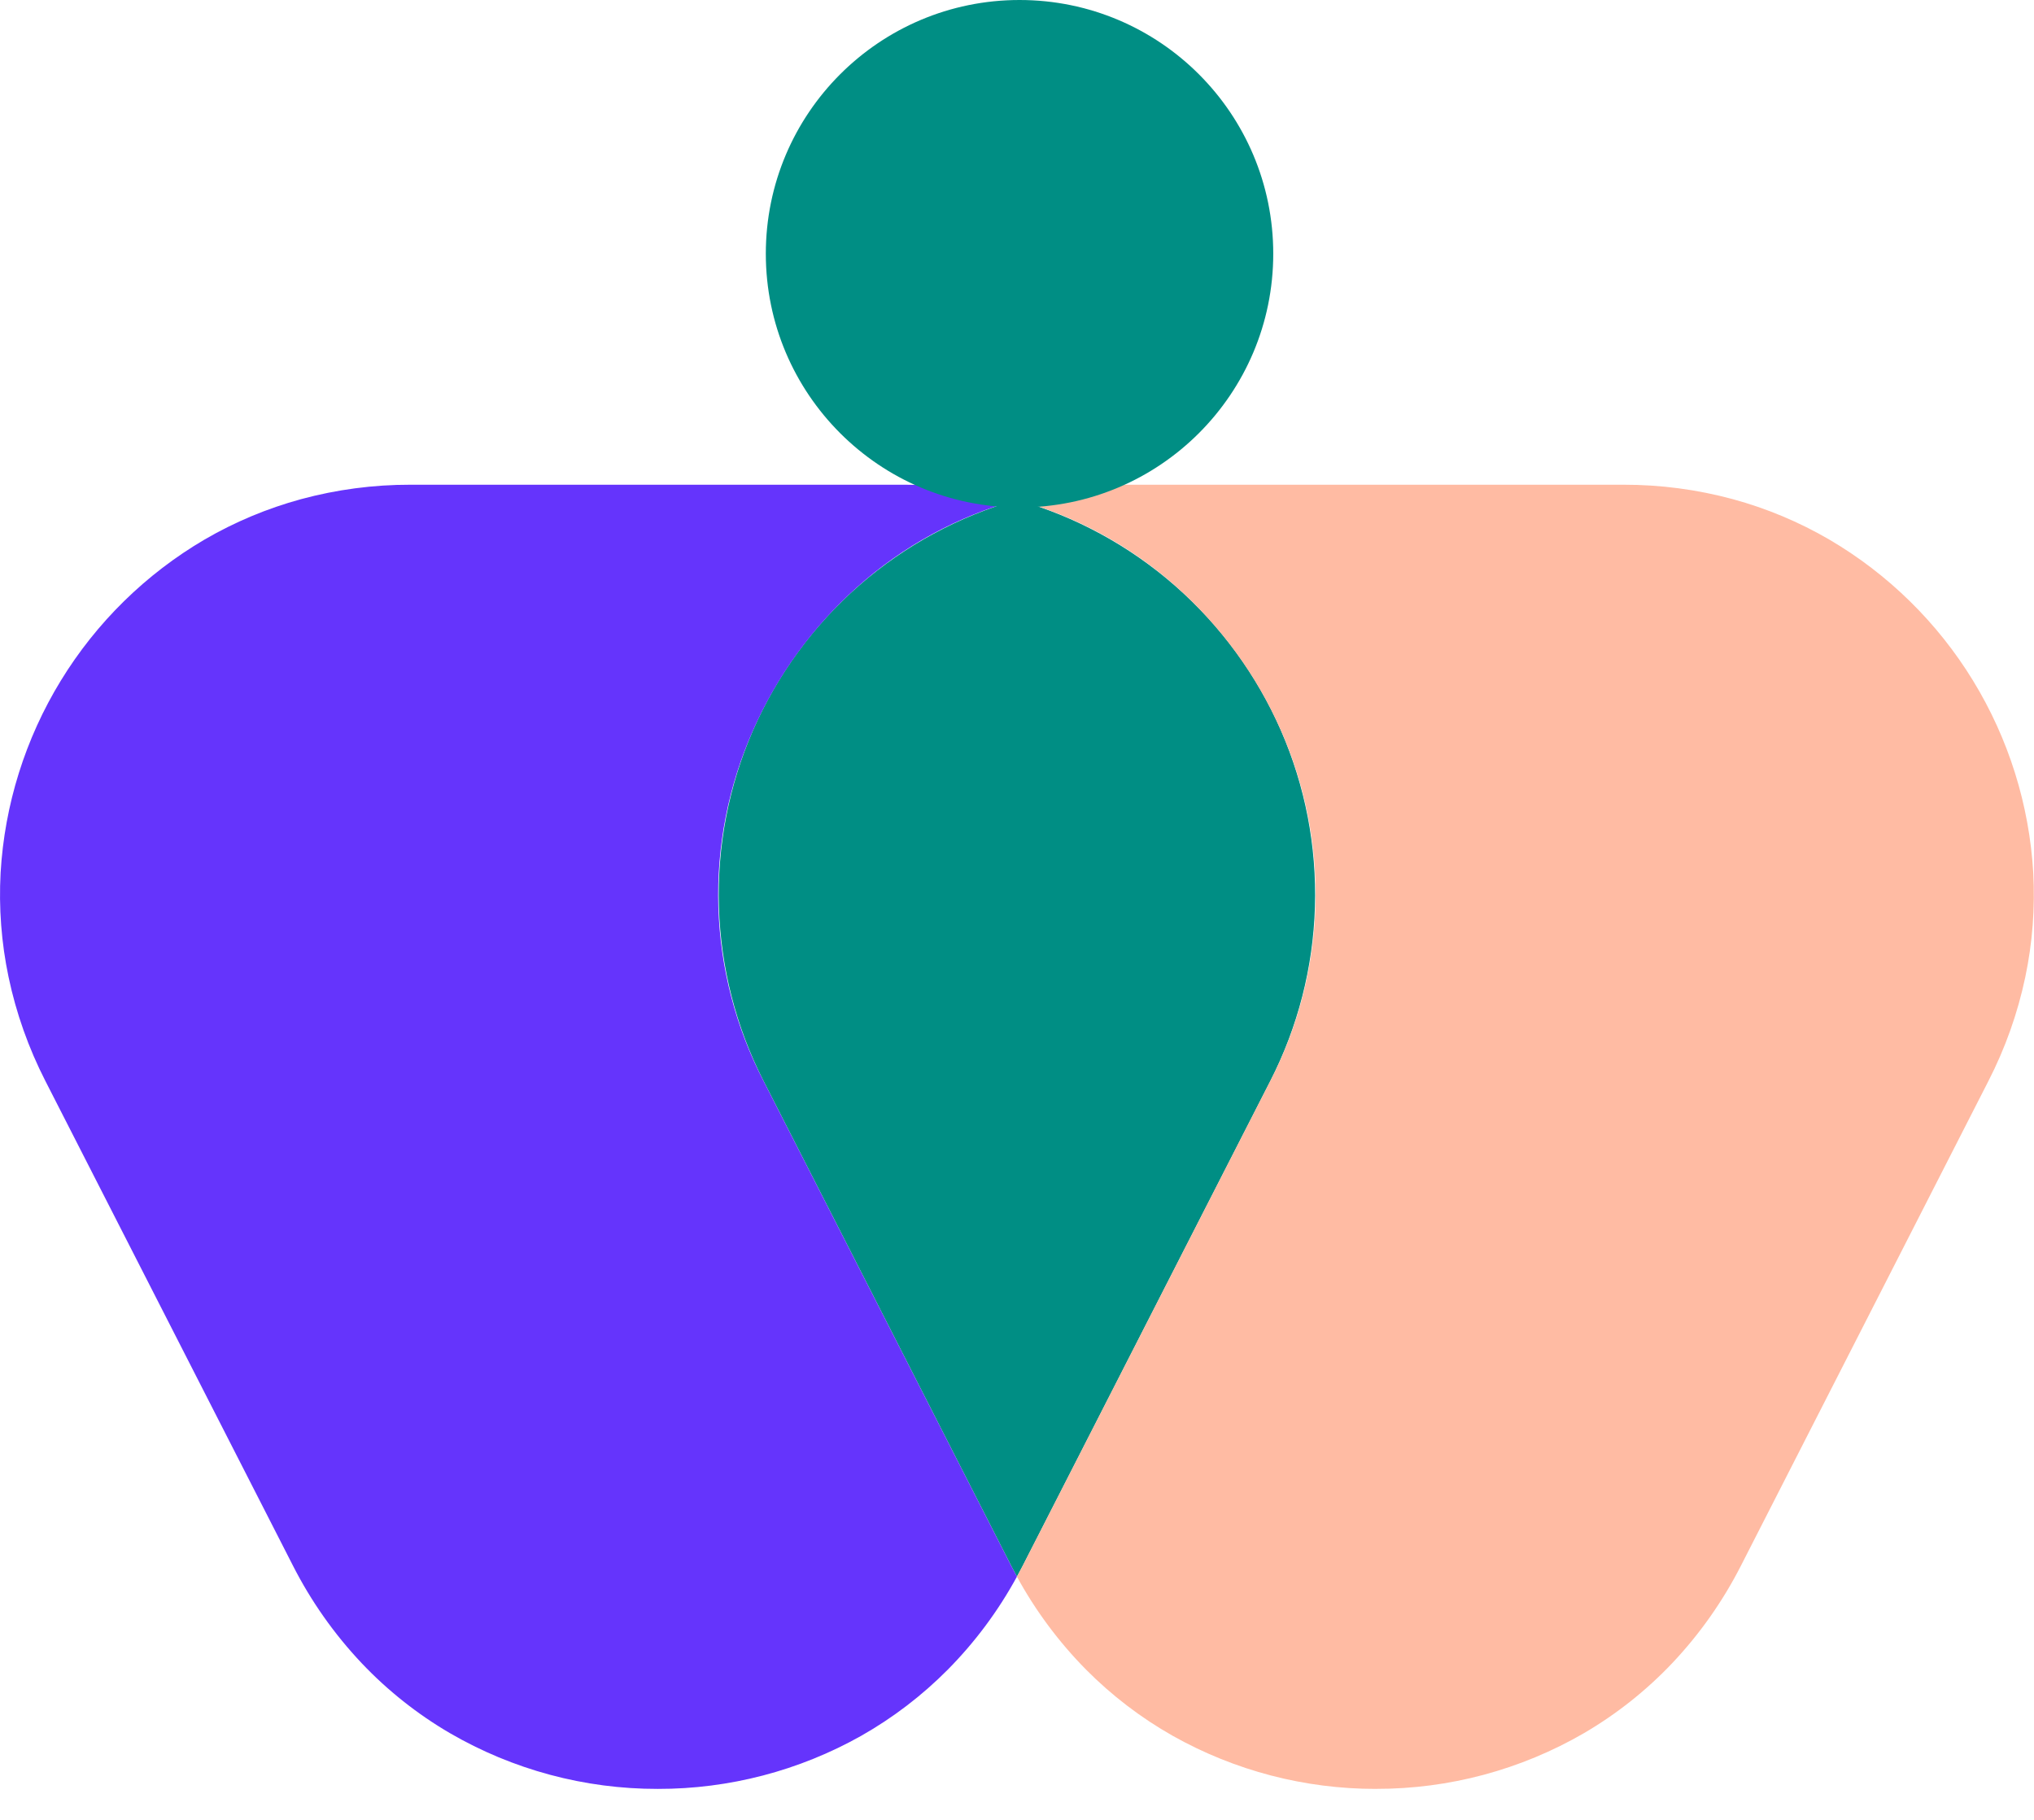
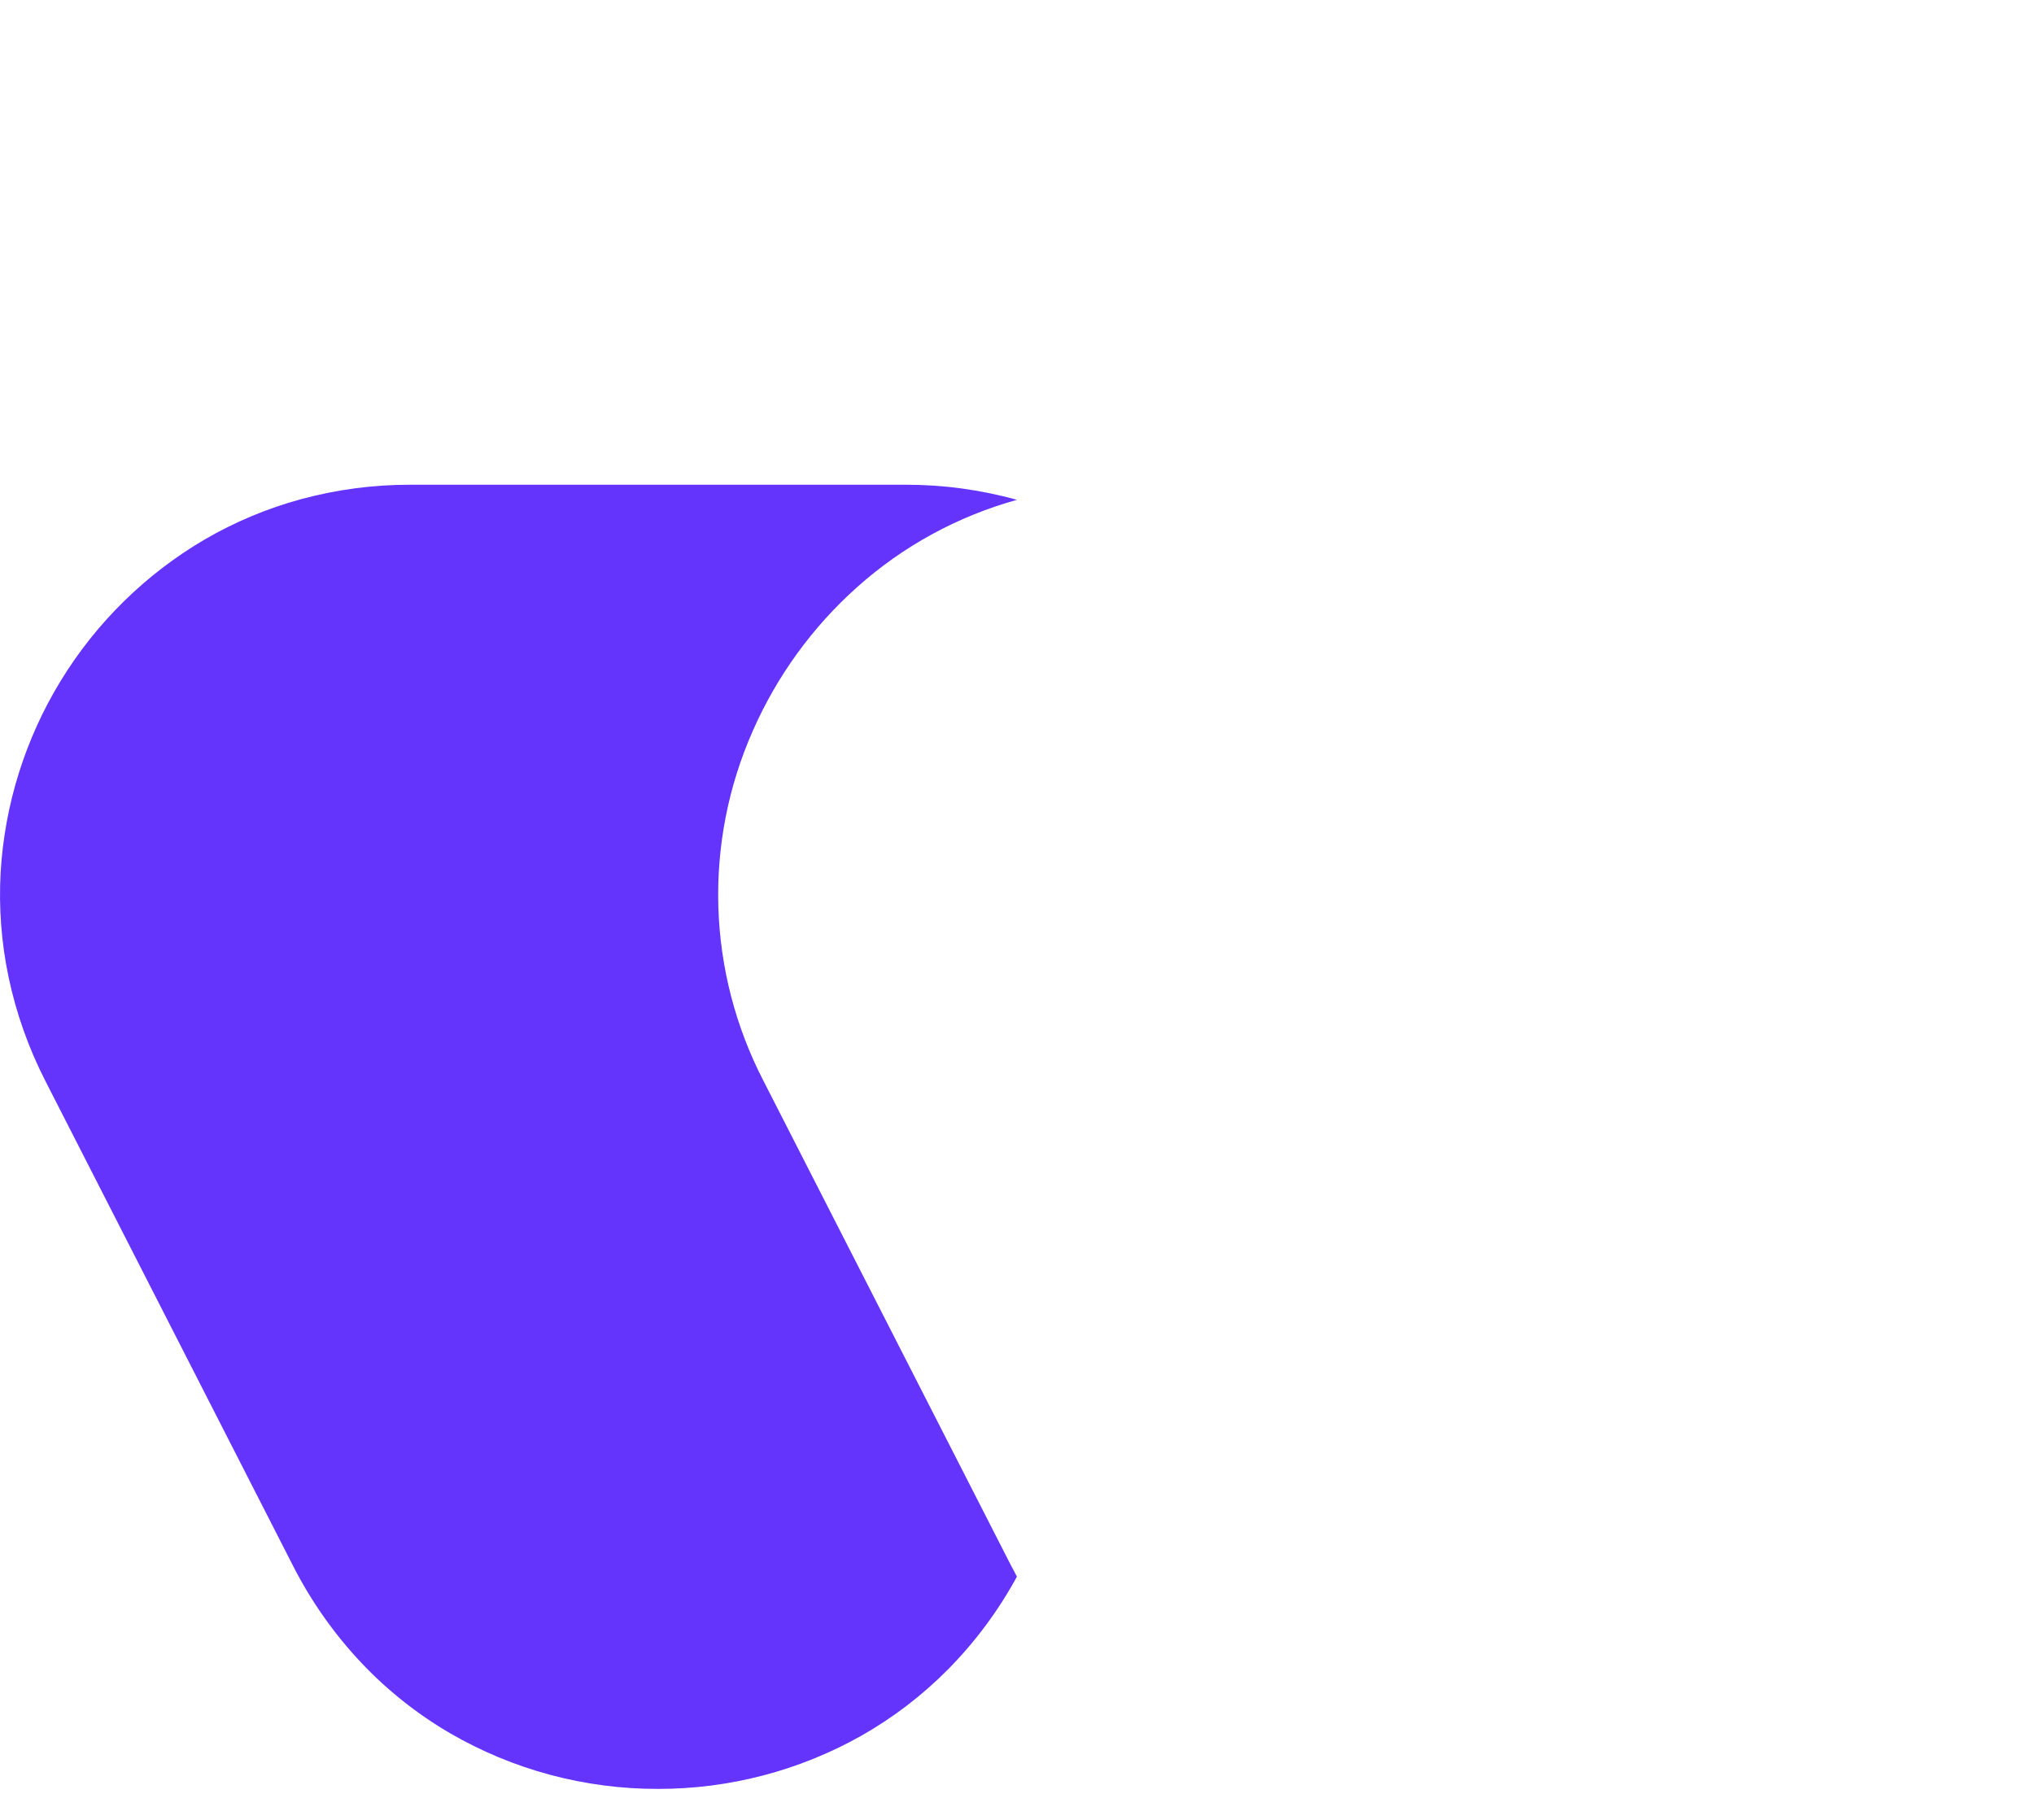
<svg xmlns="http://www.w3.org/2000/svg" width="57" height="51" viewBox="0 0 57 51" fill="none">
-   <path d="M28.332 43.87L21.398 30.294C20.626 28.78 20.199 27.115 20.147 25.416C20.096 23.718 20.421 22.03 21.1 20.472C21.779 18.915 22.795 17.527 24.074 16.409C25.353 15.291 26.864 14.471 28.498 14.007C30.133 14.471 31.644 15.292 32.923 16.41C34.202 17.528 35.218 18.915 35.897 20.473C36.575 22.03 36.901 23.718 36.849 25.417C36.798 27.115 36.37 28.78 35.598 30.294L28.665 43.87C28.611 43.975 28.555 44.08 28.498 44.184C28.442 44.08 28.387 43.976 28.332 43.87Z" fill="#008E84" />
  <path d="M18.435 50.132C16.387 50.136 14.373 49.596 12.602 48.566C11.691 48.033 10.861 47.374 10.135 46.608C9.364 45.792 8.715 44.87 8.206 43.869L1.272 30.294C0.801 29.373 0.453 28.394 0.24 27.381C0.038 26.421 -0.036 25.438 0.017 24.458C0.128 22.552 0.708 20.702 1.705 19.073C2.702 17.444 4.086 16.086 5.733 15.12C6.582 14.626 7.491 14.246 8.438 13.988C9.437 13.718 10.467 13.582 11.501 13.584H25.369C26.427 13.582 27.48 13.724 28.499 14.007C26.84 14.467 25.308 15.303 24.024 16.45C22.771 17.568 21.773 18.942 21.097 20.48C20.409 22.034 20.079 23.722 20.131 25.421C20.183 27.119 20.616 28.785 21.397 30.294L28.332 43.87C28.386 43.974 28.441 44.079 28.498 44.183C27.979 45.137 27.328 46.013 26.565 46.785C25.843 47.514 25.025 48.139 24.133 48.645C22.394 49.623 20.431 50.136 18.435 50.132Z" fill="#6534FC" />
-   <path d="M38.562 50.132C36.566 50.135 34.604 49.623 32.865 48.645C31.972 48.14 31.154 47.514 30.432 46.786C29.669 46.013 29.018 45.137 28.498 44.184C28.554 44.084 28.61 43.976 28.665 43.87L35.598 30.294C36.401 28.739 36.836 27.019 36.868 25.269C36.897 23.62 36.567 21.984 35.9 20.475C35.223 18.94 34.225 17.567 32.973 16.45C31.689 15.303 30.158 14.467 28.498 14.007C29.518 13.724 30.571 13.582 31.628 13.584H45.495C46.529 13.582 47.559 13.718 48.558 13.988C49.505 14.246 50.414 14.626 51.262 15.12C52.91 16.086 54.294 17.444 55.291 19.073C56.288 20.702 56.868 22.552 56.979 24.458C57.032 25.438 56.958 26.421 56.756 27.381C56.543 28.394 56.195 29.373 55.723 30.294L48.791 43.87C48.282 44.87 47.633 45.792 46.862 46.608C46.136 47.374 45.305 48.033 44.395 48.566C42.623 49.595 40.611 50.135 38.562 50.131L38.562 50.132Z" fill="#FFBBA3" />
-   <path d="M28.571 14.221C32.498 14.221 35.681 11.037 35.681 7.11C35.681 3.183 32.498 0 28.571 0C24.644 0 21.461 3.183 21.461 7.11C21.461 11.037 24.644 14.221 28.571 14.221Z" fill="#008E84" />
</svg>